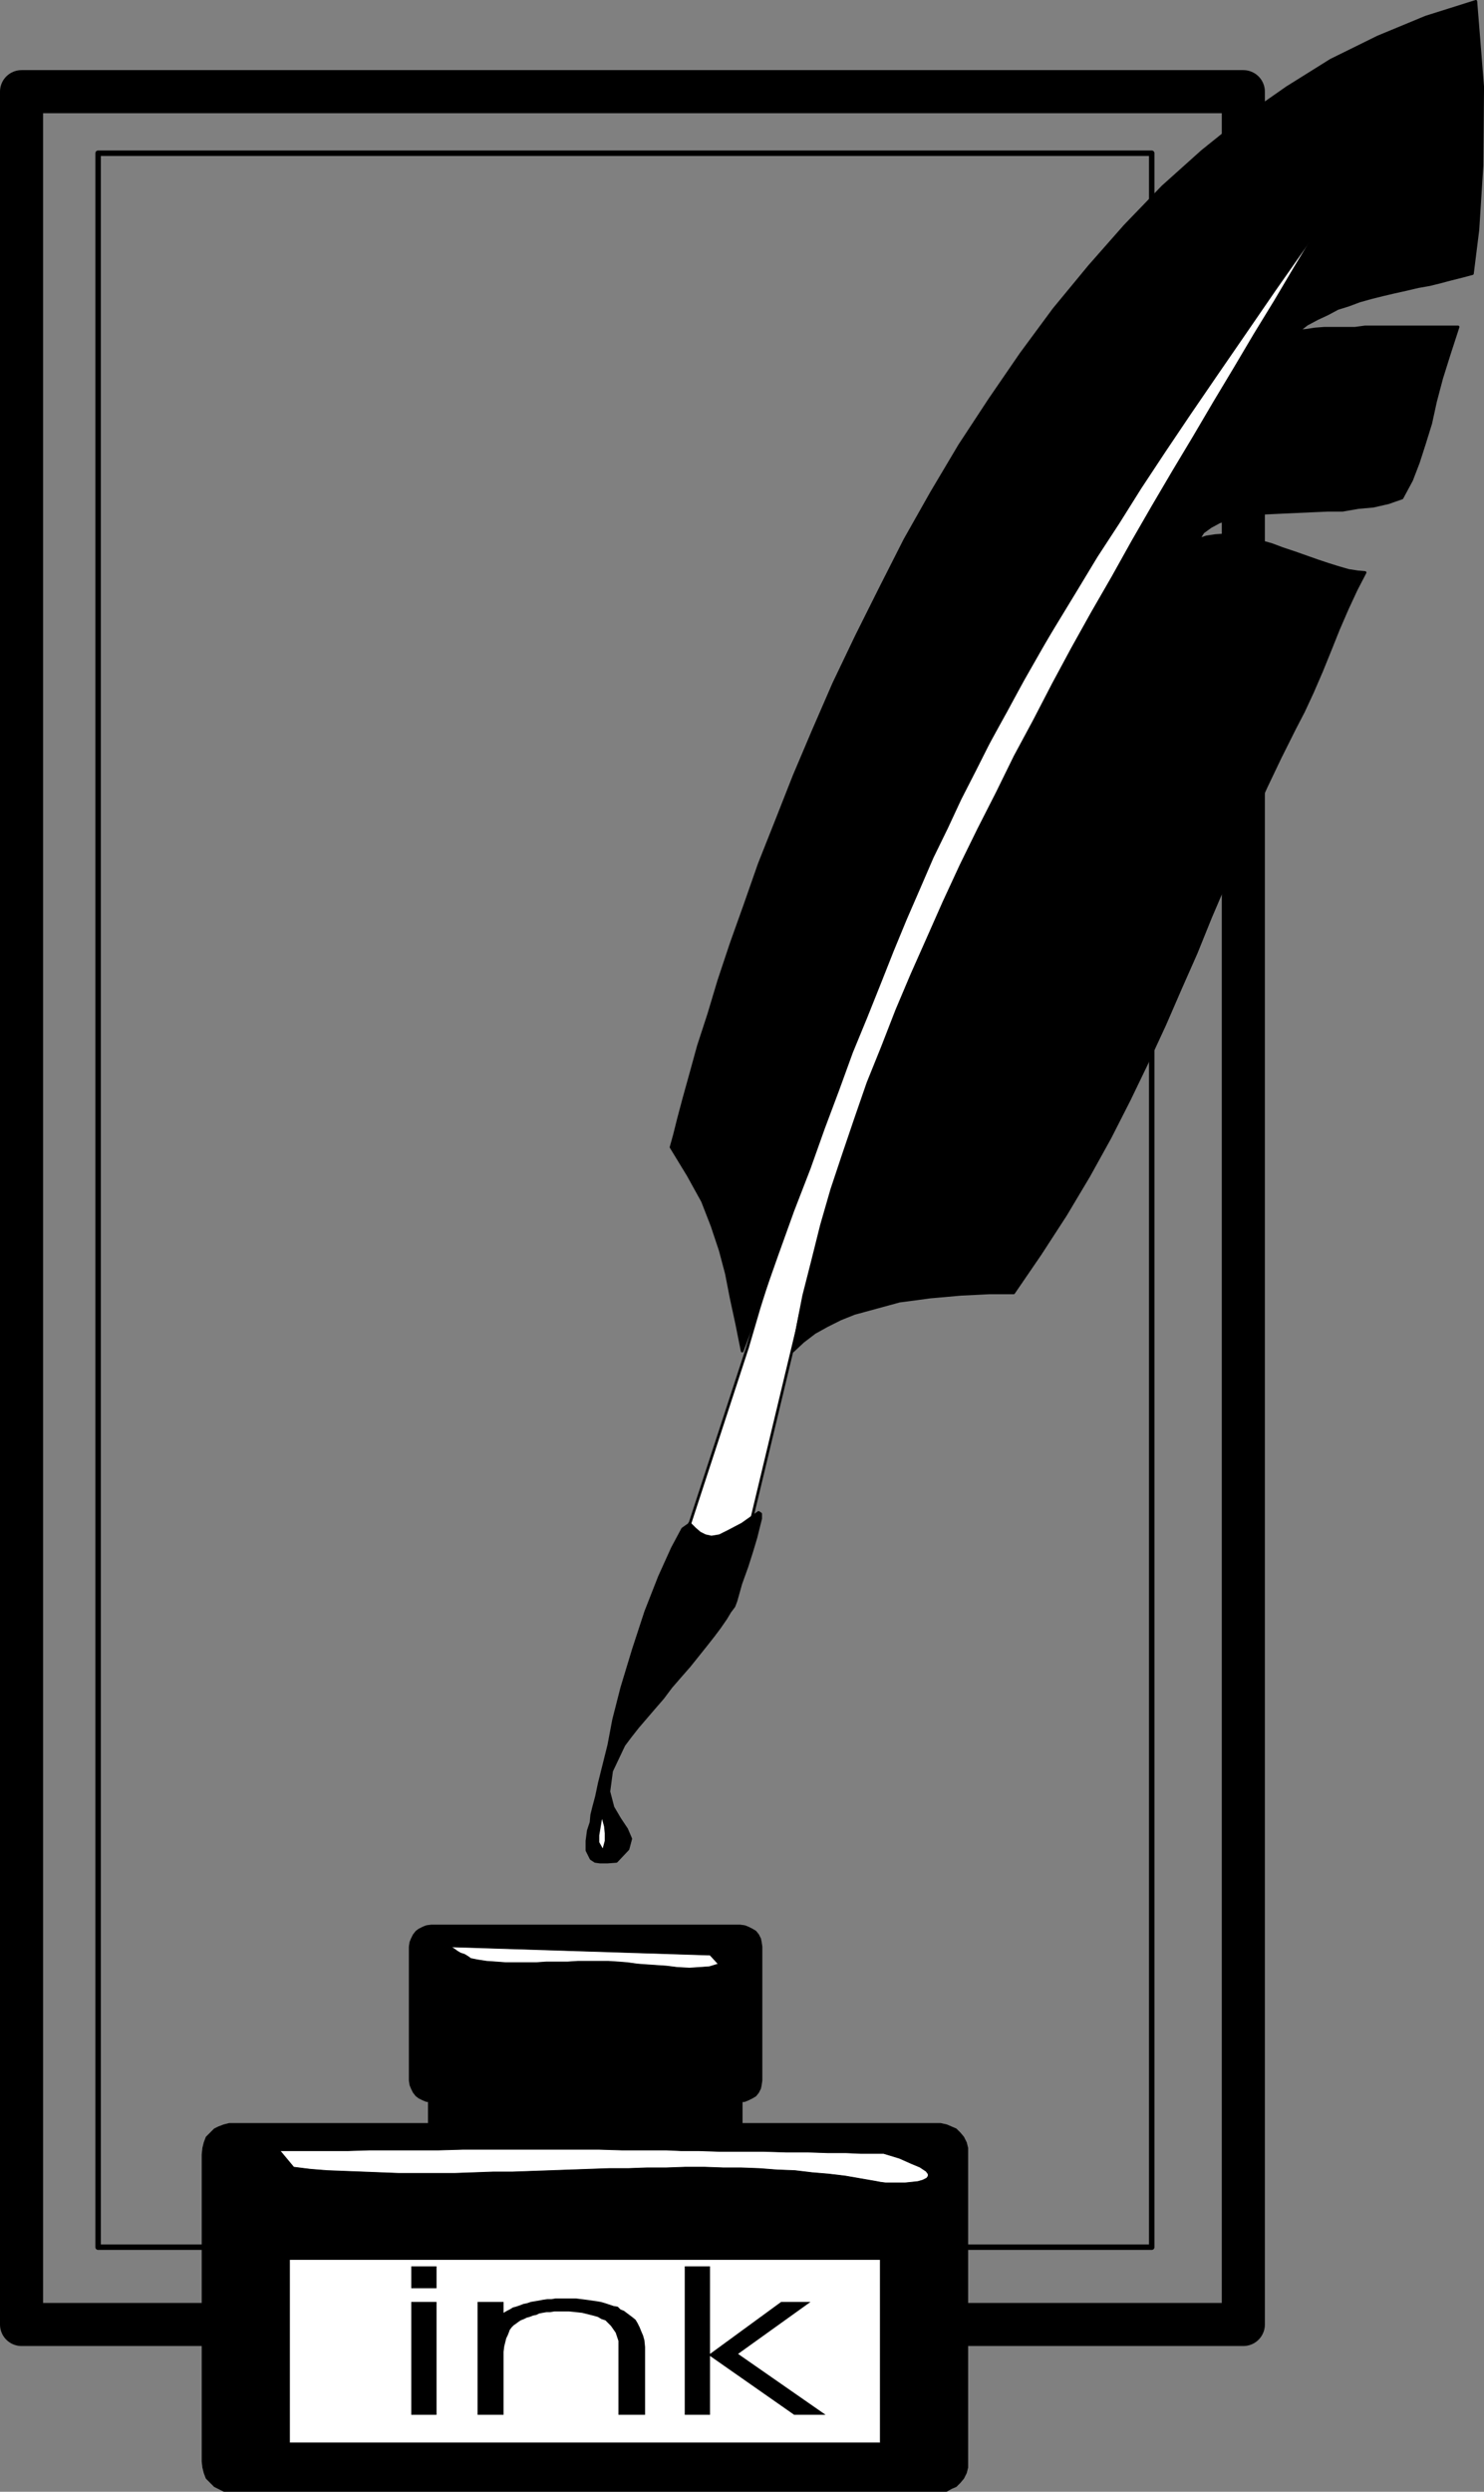
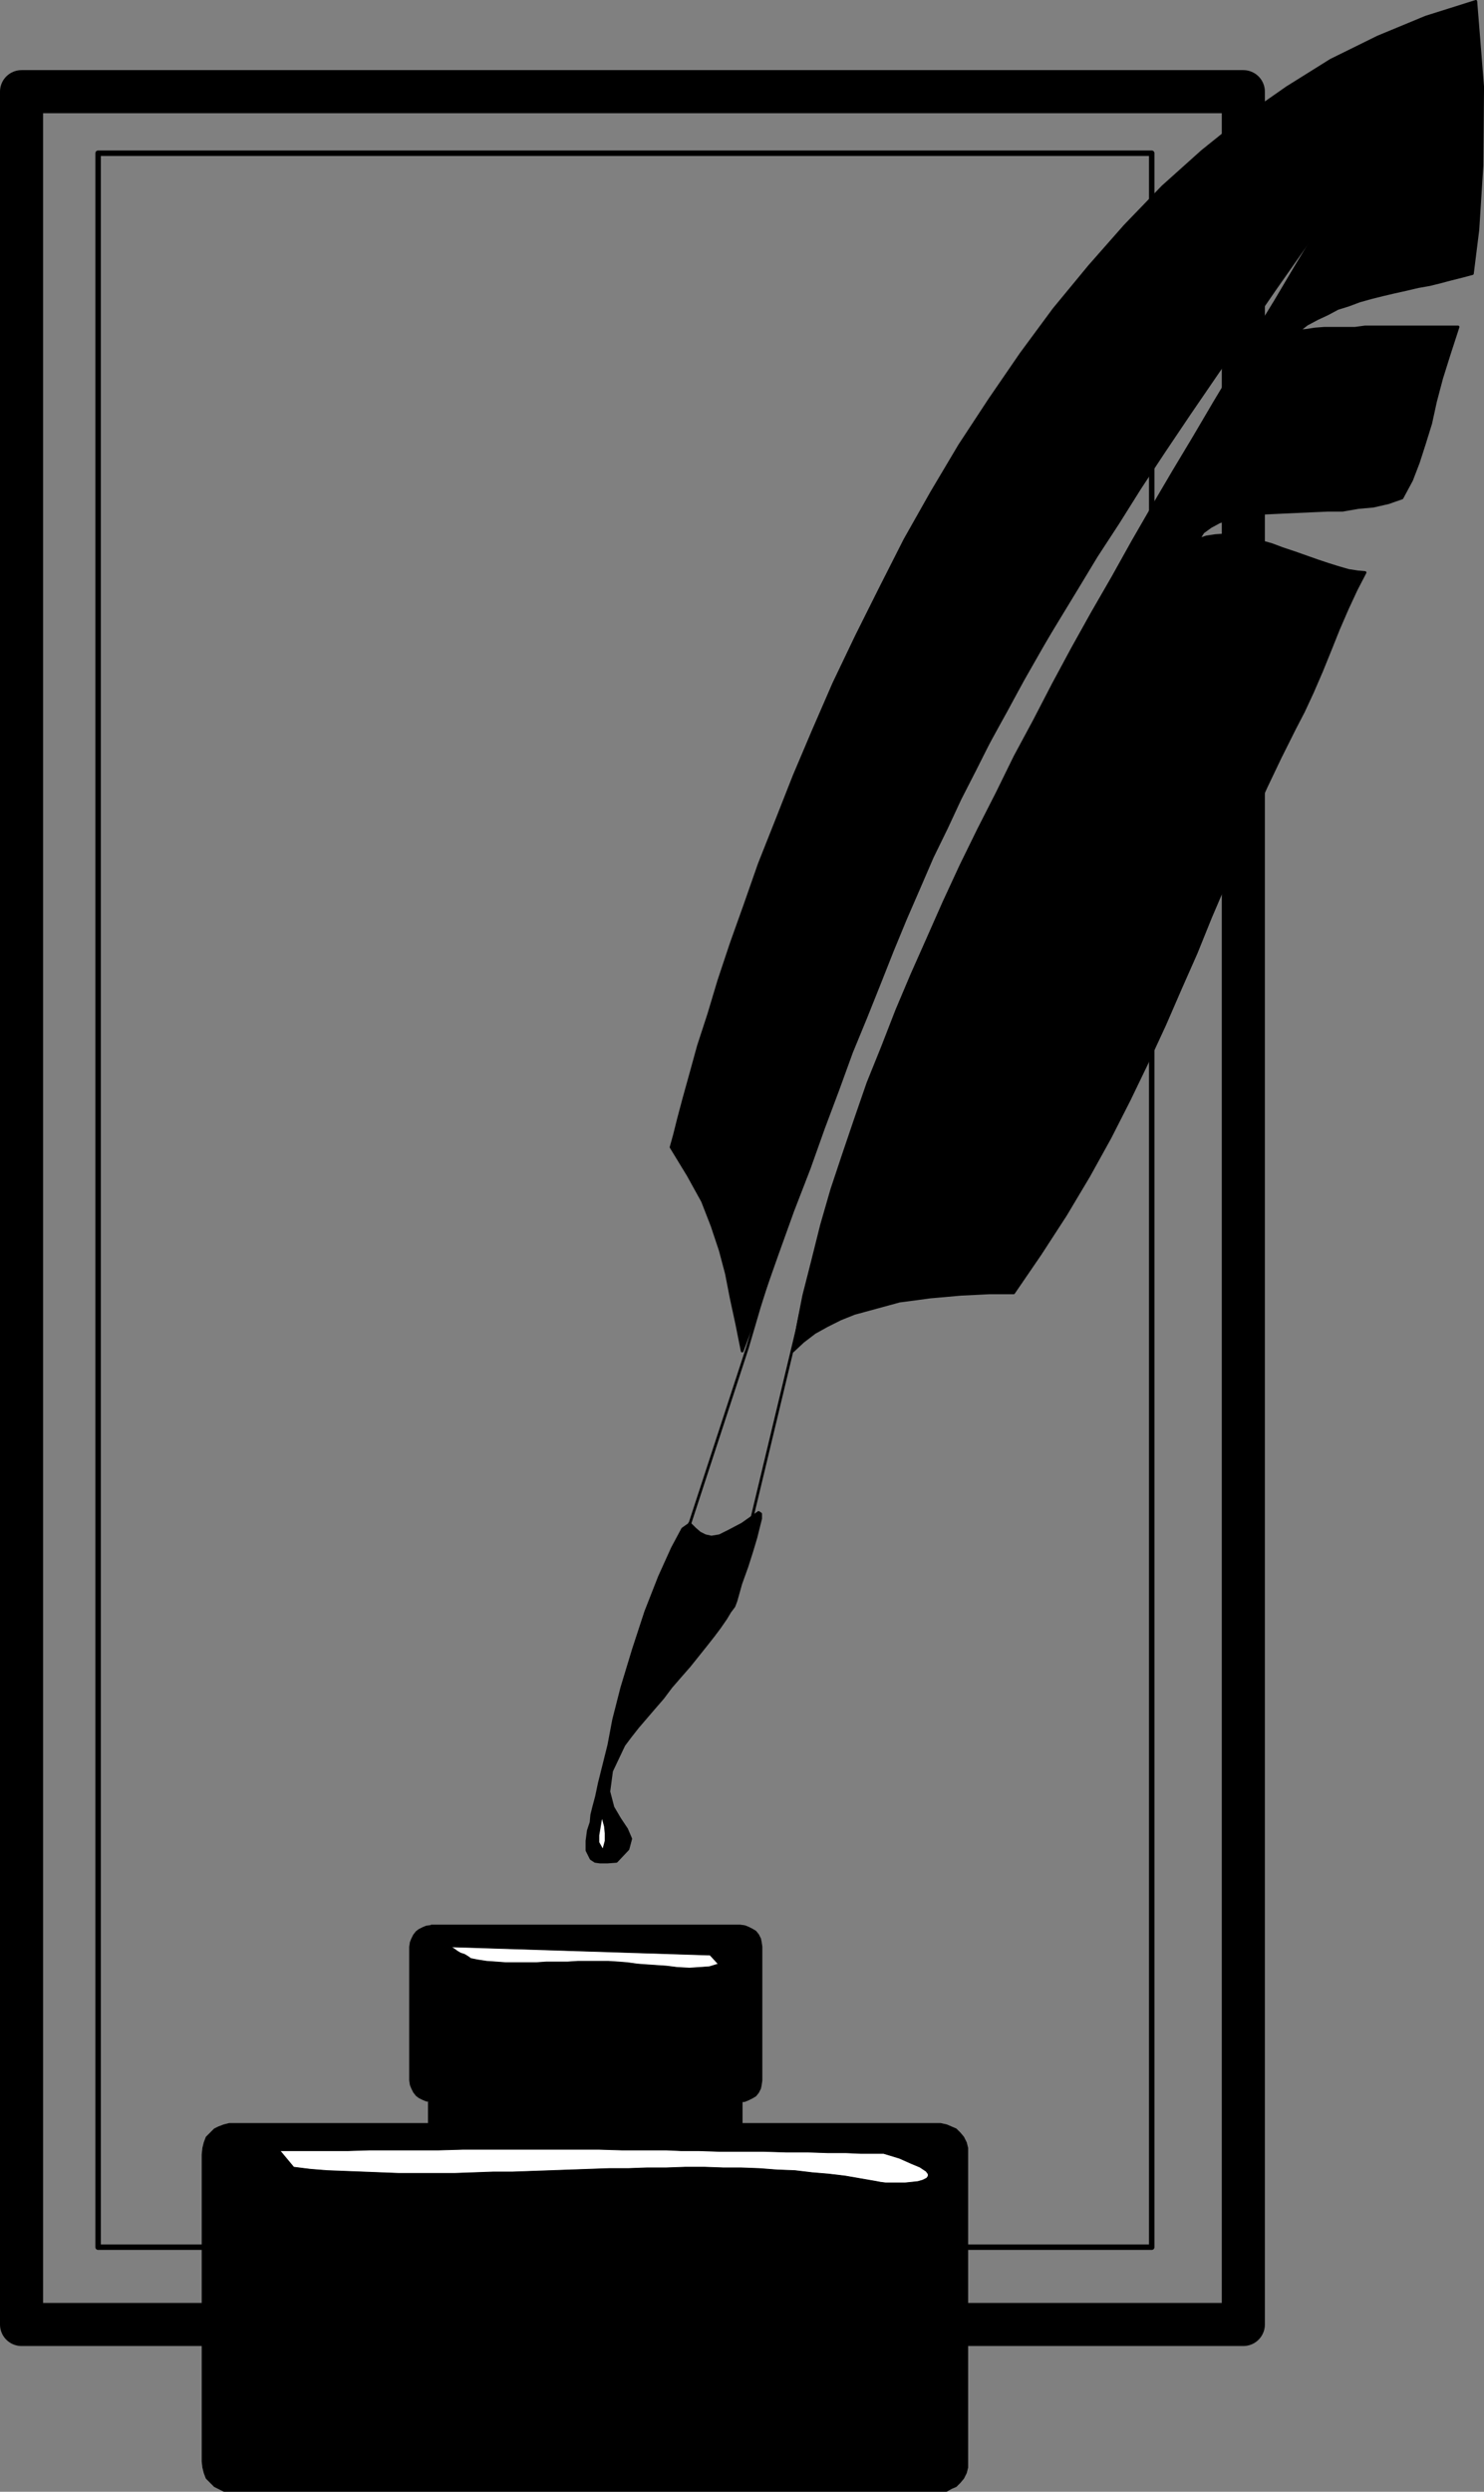
<svg xmlns="http://www.w3.org/2000/svg" xmlns:ns1="http://sodipodi.sourceforge.net/DTD/sodipodi-0.dtd" xmlns:ns2="http://www.inkscape.org/namespaces/inkscape" version="1.0" width="92.774mm" height="155.733mm" id="svg25" ns1:docname="Quill &amp; Ink 4.wmf">
  <rect width="100%" height="100%" fill="#808080" stroke="none" />
  <ns1:namedview id="namedview25" pagecolor="#ffffff" bordercolor="#000000" borderopacity="0.25" ns2:showpageshadow="2" ns2:pageopacity="0.0" ns2:pagecheckerboard="0" ns2:deskcolor="#d1d1d1" ns2:document-units="mm" />
  <defs id="defs1">
    <pattern id="WMFhbasepattern" patternUnits="userSpaceOnUse" width="6" height="6" x="0" y="0" />
  </defs>
  <path style="fill:none;stroke:#000000;stroke-width:1.292px;stroke-linecap:round;stroke-linejoin:round;stroke-miterlimit:4;stroke-dasharray:none;stroke-opacity:1" d="M 272.13,530.827 H 23.182 V 36.196 H 272.13 V 530.827" id="path1" />
  <path style="fill:none;stroke:#000000;stroke-width:10.178px;stroke-linecap:round;stroke-linejoin:round;stroke-miterlimit:4;stroke-dasharray:none;stroke-opacity:1" d="M 293.777,549.087 H 5.089 V 21.653 H 293.777 V 549.087" id="path2" />
-   <path style="fill:#ffffff;fill-opacity:1;fill-rule:evenodd;stroke:none" d="m 176.654,318.173 2.746,-9.372 2.908,-9.211 2.908,-9.049 3.069,-9.049 2.908,-8.564 3.069,-8.726 3.069,-8.241 3.231,-8.403 3.231,-8.08 3.231,-8.08 3.393,-7.918 3.554,-8.08 3.554,-7.918 3.877,-7.918 3.716,-7.595 4.039,-7.918 4.039,-7.918 4.2,-7.756 4.362,-7.918 4.523,-7.918 4.685,-8.08 4.846,-8.08 5.17,-8.241 5.17,-8.241 5.493,-8.403 5.493,-8.726 5.977,-8.403 5.977,-9.049 6.3,-9.049 6.462,-9.211 6.624,-9.372 6.947,-9.857 -4.685,7.595 -4.685,7.756 -4.685,7.918 -4.846,7.918 -4.685,7.918 -4.846,8.08 -4.846,8.241 -4.846,8.08 -4.846,8.241 -4.846,8.403 -4.685,8.403 -4.846,8.403 -4.685,8.403 -4.523,8.403 -4.523,8.726 -4.523,8.403 -4.2,8.564 -4.362,8.564 -4.2,8.564 -4.039,8.726 -3.716,8.403 -3.877,8.726 -3.554,8.403 -3.393,8.726 -3.393,8.403 -2.908,8.403 -2.908,8.564 -2.746,8.241 -2.423,8.403 -2.1,8.403 -2.1,8.241 -1.615,8.241 -14.378,59.95 -26.656,33.773 29.402,-89.845 z" id="path3" />
  <path style="fill:none;stroke:#000000;stroke-width:0.646px;stroke-linecap:round;stroke-linejoin:round;stroke-miterlimit:4;stroke-dasharray:none;stroke-opacity:1" d="m 176.654,318.173 2.746,-9.372 2.908,-9.211 2.908,-9.049 3.069,-9.049 2.908,-8.564 3.069,-8.726 3.069,-8.241 3.231,-8.403 3.231,-8.08 3.231,-8.08 3.393,-7.918 3.554,-8.08 3.554,-7.918 3.877,-7.918 3.716,-7.595 4.039,-7.918 4.039,-7.918 4.2,-7.756 4.362,-7.918 4.523,-7.918 4.685,-8.08 4.846,-8.08 5.17,-8.241 5.17,-8.241 5.493,-8.403 5.493,-8.726 5.977,-8.403 5.977,-9.049 6.3,-9.049 6.462,-9.211 6.624,-9.372 6.947,-9.857 -4.685,7.595 -4.685,7.756 -4.685,7.918 -4.846,7.918 -4.685,7.918 -4.846,8.08 -4.846,8.241 -4.846,8.08 -4.846,8.241 -4.846,8.403 -4.685,8.403 -4.846,8.403 -4.685,8.403 -4.523,8.403 -4.523,8.726 -4.523,8.403 -4.2,8.564 -4.362,8.564 -4.2,8.564 -4.039,8.726 -3.716,8.403 -3.877,8.726 -3.554,8.403 -3.393,8.726 -3.393,8.403 -2.908,8.403 -2.908,8.564 -2.746,8.241 -2.423,8.403 -2.1,8.403 -2.1,8.241 -1.615,8.241 -14.378,59.95 -26.656,33.773 29.402,-89.845 v 0" id="path4" />
  <path style="fill:#000000;fill-opacity:1;fill-rule:evenodd;stroke:none" d="m 348.704,0.323 -11.793,3.717 -11.308,4.686 -11.147,5.494 -10.339,6.464 -10.178,7.11 -9.854,7.918 -9.37,8.403 -8.885,9.211 -8.401,9.534 -8.401,10.18 -7.754,10.503 -7.431,10.827 -7.108,10.827 -6.624,11.15 -6.3,11.15 -5.816,11.473 -5.654,11.311 -5.331,11.15 -4.846,11.15 -4.523,10.665 -4.2,10.665 -4.039,10.18 -3.393,9.695 -3.231,9.049 -2.908,8.726 -2.423,8.08 -2.423,7.433 -1.777,6.464 -1.615,5.817 -1.292,4.848 -0.969,3.878 -0.808,2.909 4.039,6.625 3.393,6.14 2.262,5.817 1.939,5.817 1.454,5.494 1.131,5.817 1.292,5.979 1.292,6.464 4.362,-11.796 3.877,-10.988 3.716,-10.342 3.877,-10.019 3.393,-9.534 3.393,-9.049 3.231,-8.888 3.393,-8.241 3.231,-8.08 3.069,-7.756 3.069,-7.433 3.231,-7.433 3.069,-7.11 3.393,-6.948 3.231,-6.948 3.554,-6.948 3.393,-6.787 3.877,-6.948 3.716,-6.948 4.039,-7.272 4.362,-7.11 4.523,-7.433 4.685,-7.756 5.17,-7.918 5.17,-8.241 5.654,-8.564 5.977,-8.888 6.3,-9.211 6.785,-9.857 7.108,-10.342 7.593,-10.827 7.916,-11.473 -4.846,8.08 -4.846,8.08 -4.846,8.08 -5.008,8.241 -5.008,8.403 -5.008,8.241 -4.846,8.241 -5.008,8.403 -5.008,8.403 -4.846,8.564 -4.846,8.564 -4.685,8.403 -4.846,8.564 -4.523,8.564 -4.685,8.564 -4.362,8.726 -4.362,8.726 -4.2,8.564 -4.2,8.726 -4.2,8.726 -3.716,8.564 -3.877,8.888 -3.554,8.564 -3.393,8.888 -3.231,8.564 -3.231,8.726 -2.908,8.726 -2.585,8.726 -2.585,8.564 -2.262,8.726 -2.1,8.564 -1.777,8.726 2.423,-2.262 2.746,-2.101 2.908,-1.616 3.231,-1.616 3.231,-1.293 3.554,-0.97 3.554,-0.97 3.554,-0.97 3.716,-0.485 3.554,-0.485 3.716,-0.323 3.554,-0.323 3.393,-0.162 3.231,-0.162 h 3.069 2.746 l 6.3,-9.211 5.977,-9.211 5.493,-9.211 5.008,-9.049 4.523,-8.888 4.362,-9.049 4.039,-8.726 3.716,-8.564 3.716,-8.403 3.393,-8.403 3.393,-7.918 3.231,-7.918 3.231,-7.595 3.231,-7.272 3.393,-7.11 3.393,-6.787 2.1,-4.04 2.1,-4.525 2.1,-4.848 2.1,-5.171 1.939,-4.848 2.1,-4.848 2.1,-4.525 2.1,-4.04 -1.777,-0.162 -2.1,-0.323 -2.262,-0.646 -2.585,-0.808 -2.423,-0.808 -2.746,-0.97 -2.746,-0.97 -2.908,-0.97 -2.585,-0.97 -2.908,-0.808 -2.746,-0.808 -2.746,-0.323 -2.423,-0.323 -2.423,0.162 -2.1,0.323 -1.939,0.646 1.131,-1.778 1.777,-1.293 2.1,-1.131 2.423,-0.808 2.585,-0.646 3.069,-0.485 3.231,-0.162 3.393,-0.162 3.554,-0.162 3.554,-0.162 3.716,-0.162 h 3.554 l 3.716,-0.646 3.554,-0.323 3.554,-0.808 3.231,-1.131 2.262,-4.201 1.615,-4.201 1.454,-4.525 1.454,-4.686 1.131,-5.171 1.454,-5.494 1.777,-5.656 2.1,-6.464 h -2.1 -2.423 -2.262 -2.585 -2.262 -2.585 -2.585 -2.585 -2.585 l -2.423,0.323 h -2.585 -2.262 -2.423 l -2.1,0.162 -2.1,0.323 -1.939,0.162 2.1,-1.616 2.423,-1.293 2.423,-1.131 2.423,-1.293 2.585,-0.808 2.585,-0.97 2.908,-0.808 2.585,-0.646 2.746,-0.646 2.908,-0.646 2.746,-0.646 2.746,-0.485 2.585,-0.646 2.423,-0.646 2.585,-0.646 2.423,-0.646 1.292,-10.342 0.969,-15.19 0.162,-18.583 -1.615,-20.199 z" id="path5" />
  <path style="fill:none;stroke:#000000;stroke-width:0.646px;stroke-linecap:round;stroke-linejoin:round;stroke-miterlimit:4;stroke-dasharray:none;stroke-opacity:1" d="m 348.704,0.323 -11.793,3.717 -11.308,4.686 -11.147,5.494 -10.339,6.464 -10.178,7.11 -9.854,7.918 -9.37,8.403 -8.885,9.211 -8.401,9.534 -8.401,10.18 -7.754,10.503 -7.431,10.827 -7.108,10.827 -6.624,11.15 -6.3,11.15 -5.816,11.473 -5.654,11.311 -5.331,11.15 -4.846,11.15 -4.523,10.665 -4.2,10.665 -4.039,10.18 -3.393,9.695 -3.231,9.049 -2.908,8.726 -2.423,8.08 -2.423,7.433 -1.777,6.464 -1.615,5.817 -1.292,4.848 -0.969,3.878 -0.808,2.909 4.039,6.625 3.393,6.14 2.262,5.817 1.939,5.817 1.454,5.494 1.131,5.817 1.292,5.979 1.292,6.464 4.362,-11.796 3.877,-10.988 3.716,-10.342 3.877,-10.019 3.393,-9.534 3.393,-9.049 3.231,-8.888 3.393,-8.241 3.231,-8.08 3.069,-7.756 3.069,-7.433 3.231,-7.433 3.069,-7.11 3.393,-6.948 3.231,-6.948 3.554,-6.948 3.393,-6.787 3.877,-6.948 3.716,-6.948 4.039,-7.272 4.362,-7.11 4.523,-7.433 4.685,-7.756 5.17,-7.918 5.17,-8.241 5.654,-8.564 5.977,-8.888 6.3,-9.211 6.785,-9.857 7.108,-10.342 7.593,-10.827 7.916,-11.473 -4.846,8.08 -4.846,8.08 -4.846,8.08 -5.008,8.241 -5.008,8.403 -5.008,8.241 -4.846,8.241 -5.008,8.403 -5.008,8.403 -4.846,8.564 -4.846,8.564 -4.685,8.403 -4.846,8.564 -4.523,8.564 -4.685,8.564 -4.362,8.726 -4.362,8.726 -4.2,8.564 -4.2,8.726 -4.2,8.726 -3.716,8.564 -3.877,8.888 -3.554,8.564 -3.393,8.888 -3.231,8.564 -3.231,8.726 -2.908,8.726 -2.585,8.726 -2.585,8.564 -2.262,8.726 -2.1,8.564 -1.777,8.726 2.423,-2.262 2.746,-2.101 2.908,-1.616 3.231,-1.616 3.231,-1.293 3.554,-0.97 3.554,-0.97 3.554,-0.97 3.716,-0.485 3.554,-0.485 3.716,-0.323 3.554,-0.323 3.393,-0.162 3.231,-0.162 h 3.069 2.746 l 6.3,-9.211 5.977,-9.211 5.493,-9.211 5.008,-9.049 4.523,-8.888 4.362,-9.049 4.039,-8.726 3.716,-8.564 3.716,-8.403 3.393,-8.403 3.393,-7.918 3.231,-7.918 3.231,-7.595 3.231,-7.272 3.393,-7.11 3.393,-6.787 2.1,-4.04 2.1,-4.525 2.1,-4.848 2.1,-5.171 1.939,-4.848 2.1,-4.848 2.1,-4.525 2.1,-4.04 -1.777,-0.162 -2.1,-0.323 -2.262,-0.646 -2.585,-0.808 -2.423,-0.808 -2.746,-0.97 -2.746,-0.97 -2.908,-0.97 -2.585,-0.97 -2.908,-0.808 -2.746,-0.808 -2.746,-0.323 -2.423,-0.323 -2.423,0.162 -2.1,0.323 -1.939,0.646 1.131,-1.778 1.777,-1.293 2.1,-1.131 2.423,-0.808 2.585,-0.646 3.069,-0.485 3.231,-0.162 3.393,-0.162 3.554,-0.162 3.554,-0.162 3.716,-0.162 h 3.554 l 3.716,-0.646 3.554,-0.323 3.554,-0.808 3.231,-1.131 2.262,-4.201 1.615,-4.201 1.454,-4.525 1.454,-4.686 1.131,-5.171 1.454,-5.494 1.777,-5.656 2.1,-6.464 h -2.1 -2.423 -2.262 -2.585 -2.262 -2.585 -2.585 -2.585 -2.585 l -2.423,0.323 h -2.585 -2.262 -2.423 l -2.1,0.162 -2.1,0.323 -1.939,0.162 2.1,-1.616 2.423,-1.293 2.423,-1.131 2.423,-1.293 2.585,-0.808 2.585,-0.97 2.908,-0.808 2.585,-0.646 2.746,-0.646 2.908,-0.646 2.746,-0.646 2.746,-0.485 2.585,-0.646 2.423,-0.646 2.585,-0.646 2.423,-0.646 1.292,-10.342 0.969,-15.19 0.162,-18.583 -1.615,-20.199 v 0" id="path6" />
  <path style="fill:#000000;fill-opacity:1;fill-rule:evenodd;stroke:none" d="m 162.922,359.863 1.292,1.293 1.131,0.97 1.292,0.646 1.454,0.323 1.939,-0.323 2.262,-1.131 3.069,-1.616 3.877,-2.747 0.485,0.323 v 1.131 l -0.485,1.939 -0.646,2.585 -0.969,3.232 -1.131,3.555 -1.454,4.04 -1.131,4.04 -0.485,1.293 -0.969,1.293 -0.969,1.616 -1.454,2.101 -1.454,1.939 -1.777,2.262 -1.939,2.424 -1.939,2.424 -2.262,2.585 -2.1,2.424 -1.939,2.585 -2.1,2.424 -1.939,2.262 -1.939,2.262 -1.777,2.262 -1.454,1.939 -2.908,6.14 -0.646,4.848 0.969,3.717 1.615,2.747 1.615,2.424 0.969,2.262 -0.646,2.424 -2.746,2.909 -2.1,0.162 h -1.777 l -1.131,-0.162 -0.969,-0.646 -0.485,-0.97 -0.485,-0.97 v -1.131 -1.131 l 0.323,-2.424 0.646,-1.939 0.162,-1.778 0.485,-1.939 0.646,-2.424 0.646,-3.07 0.969,-3.878 1.292,-5.171 1.131,-5.979 1.939,-7.595 2.746,-9.049 2.908,-8.888 3.231,-8.241 3.069,-6.787 2.423,-4.525 1.615,-1.131 v 0 z" id="path7" />
  <path style="fill:none;stroke:#000000;stroke-width:0.646px;stroke-linecap:round;stroke-linejoin:round;stroke-miterlimit:4;stroke-dasharray:none;stroke-opacity:1" d="m 162.922,359.863 1.292,1.293 1.131,0.97 1.292,0.646 1.454,0.323 1.939,-0.323 2.262,-1.131 3.069,-1.616 3.877,-2.747 0.485,0.323 v 1.131 l -0.485,1.939 -0.646,2.585 -0.969,3.232 -1.131,3.555 -1.454,4.04 -1.131,4.04 -0.485,1.293 -0.969,1.293 -0.969,1.616 -1.454,2.101 -1.454,1.939 -1.777,2.262 -1.939,2.424 -1.939,2.424 -2.262,2.585 -2.1,2.424 -1.939,2.585 -2.1,2.424 -1.939,2.262 -1.939,2.262 -1.777,2.262 -1.454,1.939 -2.908,6.14 -0.646,4.848 0.969,3.717 1.615,2.747 1.615,2.424 0.969,2.262 -0.646,2.424 -2.746,2.909 -2.1,0.162 h -1.777 l -1.131,-0.162 -0.969,-0.646 -0.485,-0.97 -0.485,-0.97 v -1.131 -1.131 l 0.323,-2.424 0.646,-1.939 0.162,-1.778 0.485,-1.939 0.646,-2.424 0.646,-3.07 0.969,-3.878 1.292,-5.171 1.131,-5.979 1.939,-7.595 2.746,-9.049 2.908,-8.888 3.231,-8.241 3.069,-6.787 2.423,-4.525 1.615,-1.131 v 0" id="path8" />
  <path style="fill:#ffffff;fill-opacity:1;fill-rule:evenodd;stroke:none" d="m 142.244,429.671 -0.323,1.939 -0.323,1.939 v 1.616 l 0.808,1.454 0.485,-1.778 v -1.778 l -0.162,-1.616 z" id="path9" />
  <path style="fill:#000000;fill-opacity:1;fill-rule:evenodd;stroke:none" d="m 101.857,454.717 h 73.02 l 1.131,0.162 0.808,0.323 0.969,0.485 0.808,0.485 0.646,0.808 0.485,0.97 0.162,0.808 0.162,1.131 v 31.51 l -0.162,1.131 -0.162,0.808 -0.485,0.97 -0.646,0.808 -0.808,0.485 -0.969,0.485 -0.808,0.323 -1.131,0.162 h -73.02 l -1.131,-0.162 -0.808,-0.323 -0.969,-0.485 -0.646,-0.485 -0.646,-0.808 -0.485,-0.97 -0.323,-0.808 -0.162,-1.131 v -31.51 l 0.162,-1.131 0.323,-0.808 0.485,-0.97 0.646,-0.808 0.646,-0.485 0.969,-0.485 0.808,-0.323 1.131,-0.162 z" id="path10" />
-   <path style="fill:none;stroke:#000000;stroke-width:0.162px;stroke-linecap:round;stroke-linejoin:round;stroke-miterlimit:4;stroke-dasharray:none;stroke-opacity:1" d="m 101.857,454.717 h 73.02 l 1.131,0.162 0.808,0.323 0.969,0.485 0.808,0.485 0.646,0.808 0.485,0.97 0.162,0.808 0.162,1.131 v 31.51 l -0.162,1.131 -0.162,0.808 -0.485,0.97 -0.646,0.808 -0.808,0.485 -0.969,0.485 -0.808,0.323 -1.131,0.162 h -73.02 l -1.131,-0.162 -0.808,-0.323 -0.969,-0.485 -0.646,-0.485 -0.646,-0.808 -0.485,-0.97 -0.323,-0.808 -0.162,-1.131 v -31.51 l 0.162,-1.131 0.323,-0.808 0.485,-0.97 0.646,-0.808 0.646,-0.485 0.969,-0.485 0.808,-0.323 1.131,-0.162 v 0" id="path11" />
+   <path style="fill:none;stroke:#000000;stroke-width:0.162px;stroke-linecap:round;stroke-linejoin:round;stroke-miterlimit:4;stroke-dasharray:none;stroke-opacity:1" d="m 101.857,454.717 h 73.02 l 1.131,0.162 0.808,0.323 0.969,0.485 0.808,0.485 0.646,0.808 0.485,0.97 0.162,0.808 0.162,1.131 v 31.51 l -0.162,1.131 -0.162,0.808 -0.485,0.97 -0.646,0.808 -0.808,0.485 -0.969,0.485 -0.808,0.323 -1.131,0.162 h -73.02 v -31.51 l 0.162,-1.131 0.323,-0.808 0.485,-0.97 0.646,-0.808 0.646,-0.485 0.969,-0.485 0.808,-0.323 1.131,-0.162 v 0" id="path11" />
  <path style="fill:#000000;fill-opacity:1;fill-rule:evenodd;stroke:none" d="M 54.2,501.579 H 222.211 l 1.454,0.323 1.131,0.485 1.131,0.485 0.969,0.97 0.808,0.97 0.646,1.293 0.323,1.293 v 1.616 72.393 1.454 l -0.323,1.293 -0.646,1.293 -0.808,0.97 -0.969,0.97 -1.131,0.485 -1.131,0.646 H 222.211 54.2 52.907 l -1.292,-0.646 -0.969,-0.485 -0.969,-0.97 -0.969,-0.97 -0.485,-1.293 -0.323,-1.293 -0.162,-1.454 v -72.393 l 0.162,-1.616 0.323,-1.293 0.485,-1.293 0.969,-0.97 0.969,-0.97 0.969,-0.485 1.292,-0.485 1.292,-0.323 z" id="path12" />
  <path style="fill:none;stroke:#000000;stroke-width:0.162px;stroke-linecap:round;stroke-linejoin:round;stroke-miterlimit:4;stroke-dasharray:none;stroke-opacity:1" d="M 54.2,501.579 H 222.211 l 1.454,0.323 1.131,0.485 1.131,0.485 0.969,0.97 0.808,0.97 0.646,1.293 0.323,1.293 v 1.616 72.393 1.454 l -0.323,1.293 -0.646,1.293 -0.808,0.97 -0.969,0.97 -1.131,0.485 -1.131,0.646 H 222.211 54.2 52.907 l -1.292,-0.646 -0.969,-0.485 -0.969,-0.97 -0.969,-0.97 -0.485,-1.293 -0.323,-1.293 -0.162,-1.454 v -72.393 l 0.162,-1.616 0.323,-1.293 0.485,-1.293 0.969,-0.97 0.969,-0.97 0.969,-0.485 1.292,-0.485 1.292,-0.323 v 0" id="path13" />
  <path style="fill:#000000;fill-opacity:1;fill-rule:evenodd;stroke:none" d="m 175.362,505.78 h -74.151 v -9.211 h 74.151 v 9.211 z" id="path14" />
  <path style="fill:none;stroke:#000000;stroke-width:0.162px;stroke-linecap:round;stroke-linejoin:round;stroke-miterlimit:4;stroke-dasharray:none;stroke-opacity:1" d="m 175.362,505.78 h -74.151 v -9.211 h 74.151 v 9.211 0" id="path15" />
  <path style="fill:#ffffff;fill-opacity:1;fill-rule:evenodd;stroke:none" d="m 66.154,508.042 h 5.17 5.331 5.493 l 5.17,-0.162 h 5.493 5.493 5.331 l 5.654,-0.162 h 5.493 5.493 5.331 5.493 5.331 5.17 l 5.331,0.162 h 5.17 0.485 1.939 2.908 l 3.554,0.162 h 4.2 l 4.846,0.162 h 5.17 5.331 l 5.17,0.162 h 5.17 l 4.846,0.162 h 4.2 l 3.554,0.162 h 2.908 1.777 0.646 l 3.716,1.131 2.908,1.293 1.939,0.808 1.454,0.97 0.485,0.646 v 0.485 l -0.323,0.485 -0.969,0.485 -1.131,0.323 -1.454,0.162 -1.615,0.162 h -1.454 -1.615 -1.454 l -1.292,-0.162 -0.808,-0.162 -3.716,-0.646 -3.716,-0.646 -4.039,-0.485 -3.877,-0.323 -4.039,-0.485 -4.2,-0.162 -4.2,-0.323 -4.362,-0.162 h -4.2 l -4.362,-0.162 h -4.523 l -4.523,0.162 h -4.523 l -4.523,0.162 h -4.523 l -4.523,0.162 -4.685,0.162 -4.362,0.162 -4.685,0.162 -4.523,0.162 h -4.523 l -4.523,0.162 -4.523,0.162 h -4.523 -4.362 -4.523 l -4.2,-0.162 -4.2,-0.162 -4.2,-0.162 -4.2,-0.162 -4.039,-0.323 -3.877,-0.485 z" id="path16" />
  <path style="fill:none;stroke:#000000;stroke-width:0.162px;stroke-linecap:round;stroke-linejoin:round;stroke-miterlimit:4;stroke-dasharray:none;stroke-opacity:1" d="m 66.154,508.042 h 5.17 5.331 5.493 l 5.17,-0.162 h 5.493 5.493 5.331 l 5.654,-0.162 h 5.493 5.493 5.331 5.493 5.331 5.17 l 5.331,0.162 h 5.17 0.485 1.939 2.908 l 3.554,0.162 h 4.2 l 4.846,0.162 h 5.17 5.331 l 5.17,0.162 h 5.17 l 4.846,0.162 h 4.2 l 3.554,0.162 h 2.908 1.777 0.646 l 3.716,1.131 2.908,1.293 1.939,0.808 1.454,0.97 0.485,0.646 v 0.485 l -0.323,0.485 -0.969,0.485 -1.131,0.323 -1.454,0.162 -1.615,0.162 h -1.454 -1.615 -1.454 l -1.292,-0.162 -0.808,-0.162 -3.716,-0.646 -3.716,-0.646 -4.039,-0.485 -3.877,-0.323 -4.039,-0.485 -4.2,-0.162 -4.2,-0.323 -4.362,-0.162 h -4.2 l -4.362,-0.162 h -4.523 l -4.523,0.162 h -4.523 l -4.523,0.162 h -4.523 l -4.523,0.162 -4.685,0.162 -4.362,0.162 -4.685,0.162 -4.523,0.162 h -4.523 l -4.523,0.162 -4.523,0.162 h -4.523 -4.362 -4.523 l -4.2,-0.162 -4.2,-0.162 -4.2,-0.162 -4.2,-0.162 -4.039,-0.323 -3.877,-0.485 -3.231,-3.878 v 0" id="path17" />
  <path style="fill:#ffffff;fill-opacity:1;fill-rule:evenodd;stroke:none" d="m 106.542,459.888 61.227,1.939 1.939,2.101 -2.1,0.646 -2.262,0.162 -2.423,0.162 -2.908,-0.162 -2.585,-0.323 -2.423,-0.162 -2.423,-0.162 -2.1,-0.162 -2.262,-0.323 -2.1,-0.162 -2.423,-0.162 h -2.423 -2.423 -2.262 l -2.423,0.162 h -2.423 -2.585 l -2.423,0.162 h -2.423 -2.423 -2.423 l -2.262,-0.162 -2.262,-0.162 -2.1,-0.323 -0.808,-0.162 -0.808,-0.162 -0.646,-0.485 -0.808,-0.485 -0.969,-0.323 -0.808,-0.485 -0.646,-0.485 -0.808,-0.485 z" id="path18" />
  <path style="fill:none;stroke:#000000;stroke-width:0.162px;stroke-linecap:round;stroke-linejoin:round;stroke-miterlimit:4;stroke-dasharray:none;stroke-opacity:1" d="m 106.542,459.888 61.227,1.939 1.939,2.101 -2.1,0.646 -2.262,0.162 -2.423,0.162 -2.908,-0.162 -2.585,-0.323 -2.423,-0.162 -2.423,-0.162 -2.1,-0.162 -2.262,-0.323 -2.1,-0.162 -2.423,-0.162 h -2.423 -2.423 -2.262 l -2.423,0.162 h -2.423 -2.585 l -2.423,0.162 h -2.423 -2.423 -2.423 l -2.262,-0.162 -2.262,-0.162 -2.1,-0.323 -0.808,-0.162 -0.808,-0.162 -0.646,-0.485 -0.808,-0.485 -0.969,-0.323 -0.808,-0.485 -0.646,-0.485 -0.808,-0.485 v 0" id="path19" />
-   <path style="fill:#ffffff;fill-opacity:1;fill-rule:evenodd;stroke:none" d="M 207.833,577.042 H 68.416 V 533.735 H 207.995 v 43.306 0 z" id="path20" />
  <path style="fill:none;stroke:#000000;stroke-width:0.162px;stroke-linecap:round;stroke-linejoin:round;stroke-miterlimit:4;stroke-dasharray:none;stroke-opacity:1" d="M 207.833,577.042 H 68.416 V 533.735 H 207.995 v 43.306 0" id="path21" />
  <path style="fill:#000000;fill-opacity:1;fill-rule:evenodd;stroke:none" d="m 103.149,540.522 h -5.977 v -5.171 h 5.977 z" id="path22" />
  <path style="fill:#000000;fill-opacity:1;fill-rule:evenodd;stroke:none" d="m 97.172,570.417 v -26.663 h 5.977 v 26.663 z" id="path23" />
  <path style="fill:#000000;fill-opacity:1;fill-rule:evenodd;stroke:none" d="m 112.842,543.754 h 6.139 v 2.585 l 0.808,-0.485 0.646,-0.323 0.808,-0.485 0.646,-0.162 0.969,-0.323 0.808,-0.323 0.808,-0.162 0.969,-0.323 0.969,-0.162 0.969,-0.162 0.808,-0.162 1.131,-0.162 h 0.969 l 0.969,-0.162 h 1.131 1.292 1.292 1.131 l 1.292,0.162 1.292,0.162 1.131,0.162 1.131,0.162 0.969,0.162 1.131,0.323 0.969,0.323 0.969,0.323 0.969,0.162 0.646,0.646 0.808,0.323 0.646,0.485 0.646,0.485 0.646,0.485 0.808,0.646 0.485,0.808 0.485,0.97 0.323,0.808 0.485,1.131 0.323,1.131 0.162,1.616 v 1.778 14.22 h -6.3 V 555.227 552.965 l -0.646,-1.939 -1.131,-1.616 -1.292,-1.293 -0.969,-0.323 -0.808,-0.485 -1.131,-0.323 -1.292,-0.323 -1.292,-0.323 -1.454,-0.162 -1.615,-0.162 h -1.615 -0.969 -0.969 l -0.969,0.162 h -0.808 l -0.969,0.162 -0.808,0.162 -0.646,0.323 -0.808,0.162 -0.808,0.323 -0.646,0.162 -0.646,0.323 -0.808,0.323 -0.485,0.323 -0.646,0.485 -0.485,0.323 -0.485,0.485 -0.485,0.646 -0.162,0.485 -0.323,0.808 -0.323,0.646 -0.162,0.646 -0.323,1.293 -0.162,1.293 v 1.616 13.25 h -6.139 v -26.663 z" id="path24" />
  <path style="fill:#000000;fill-opacity:1;fill-rule:evenodd;stroke:none" d="m 167.769,570.417 h -5.977 v -35.065 h 5.977 v 20.684 l 16.801,-12.281 h 6.947 l -17.124,12.281 20.678,14.382 h -7.431 l -19.871,-13.897 z" id="path25" />
</svg>